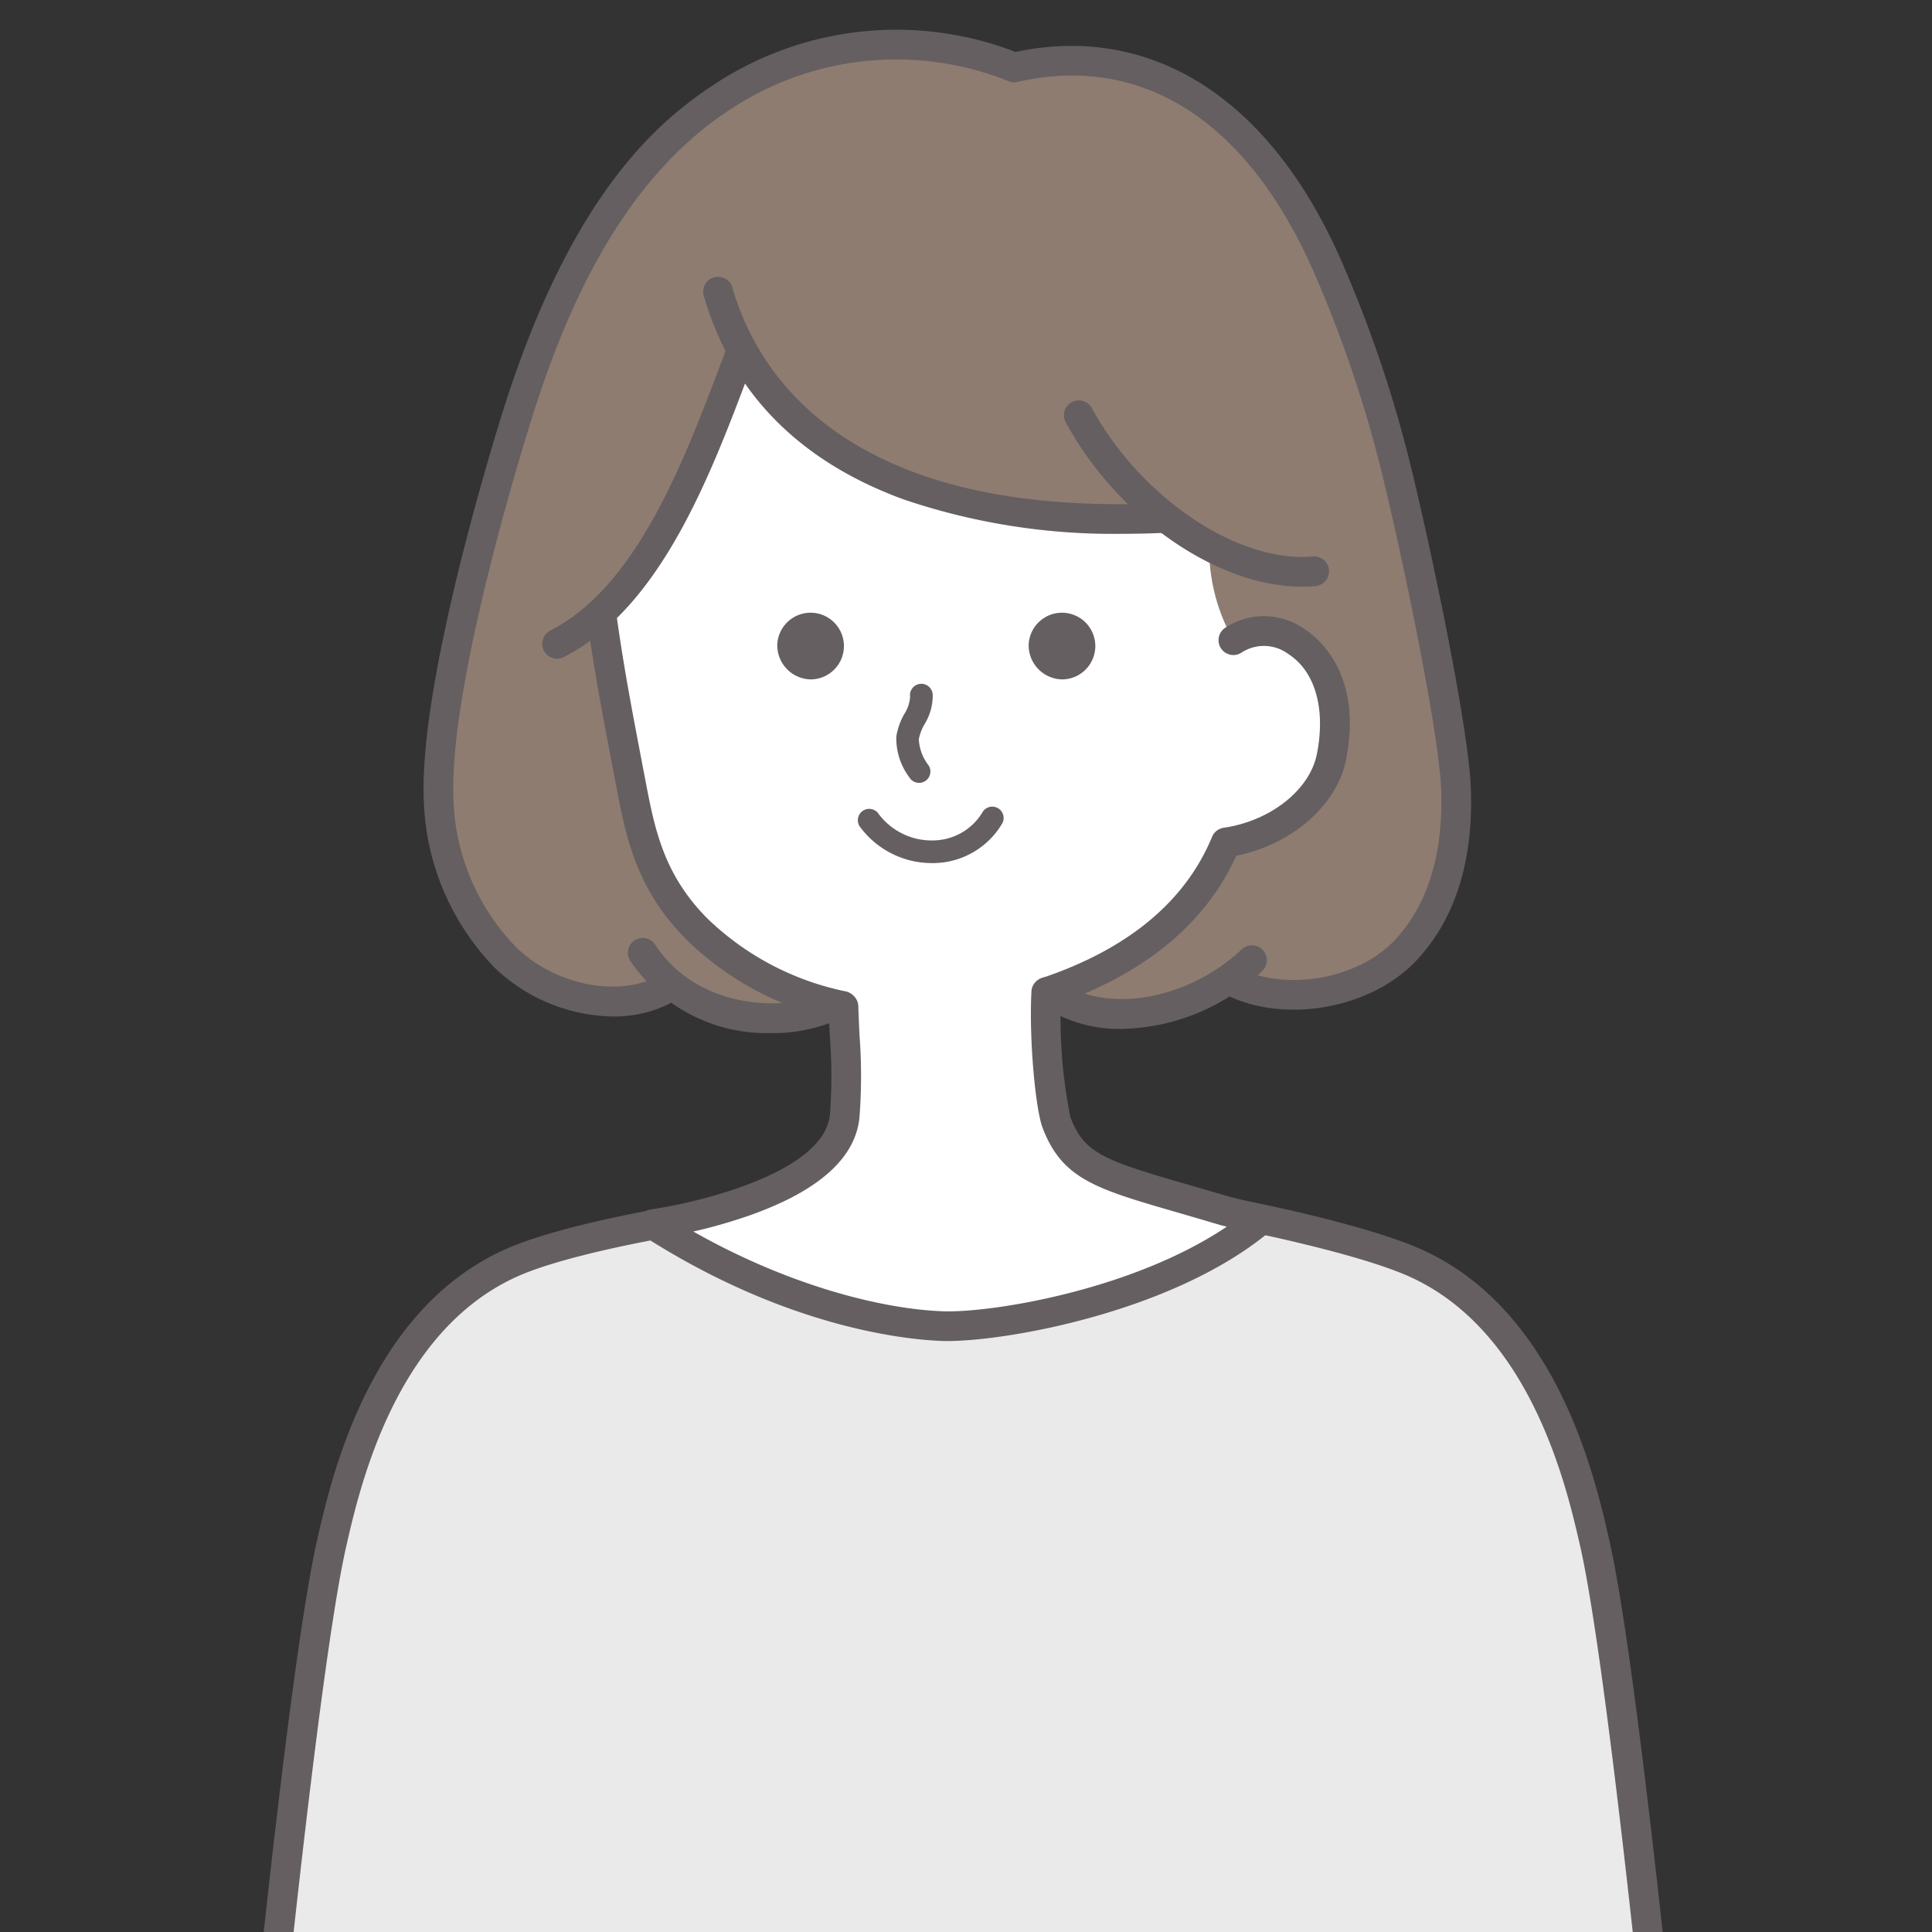
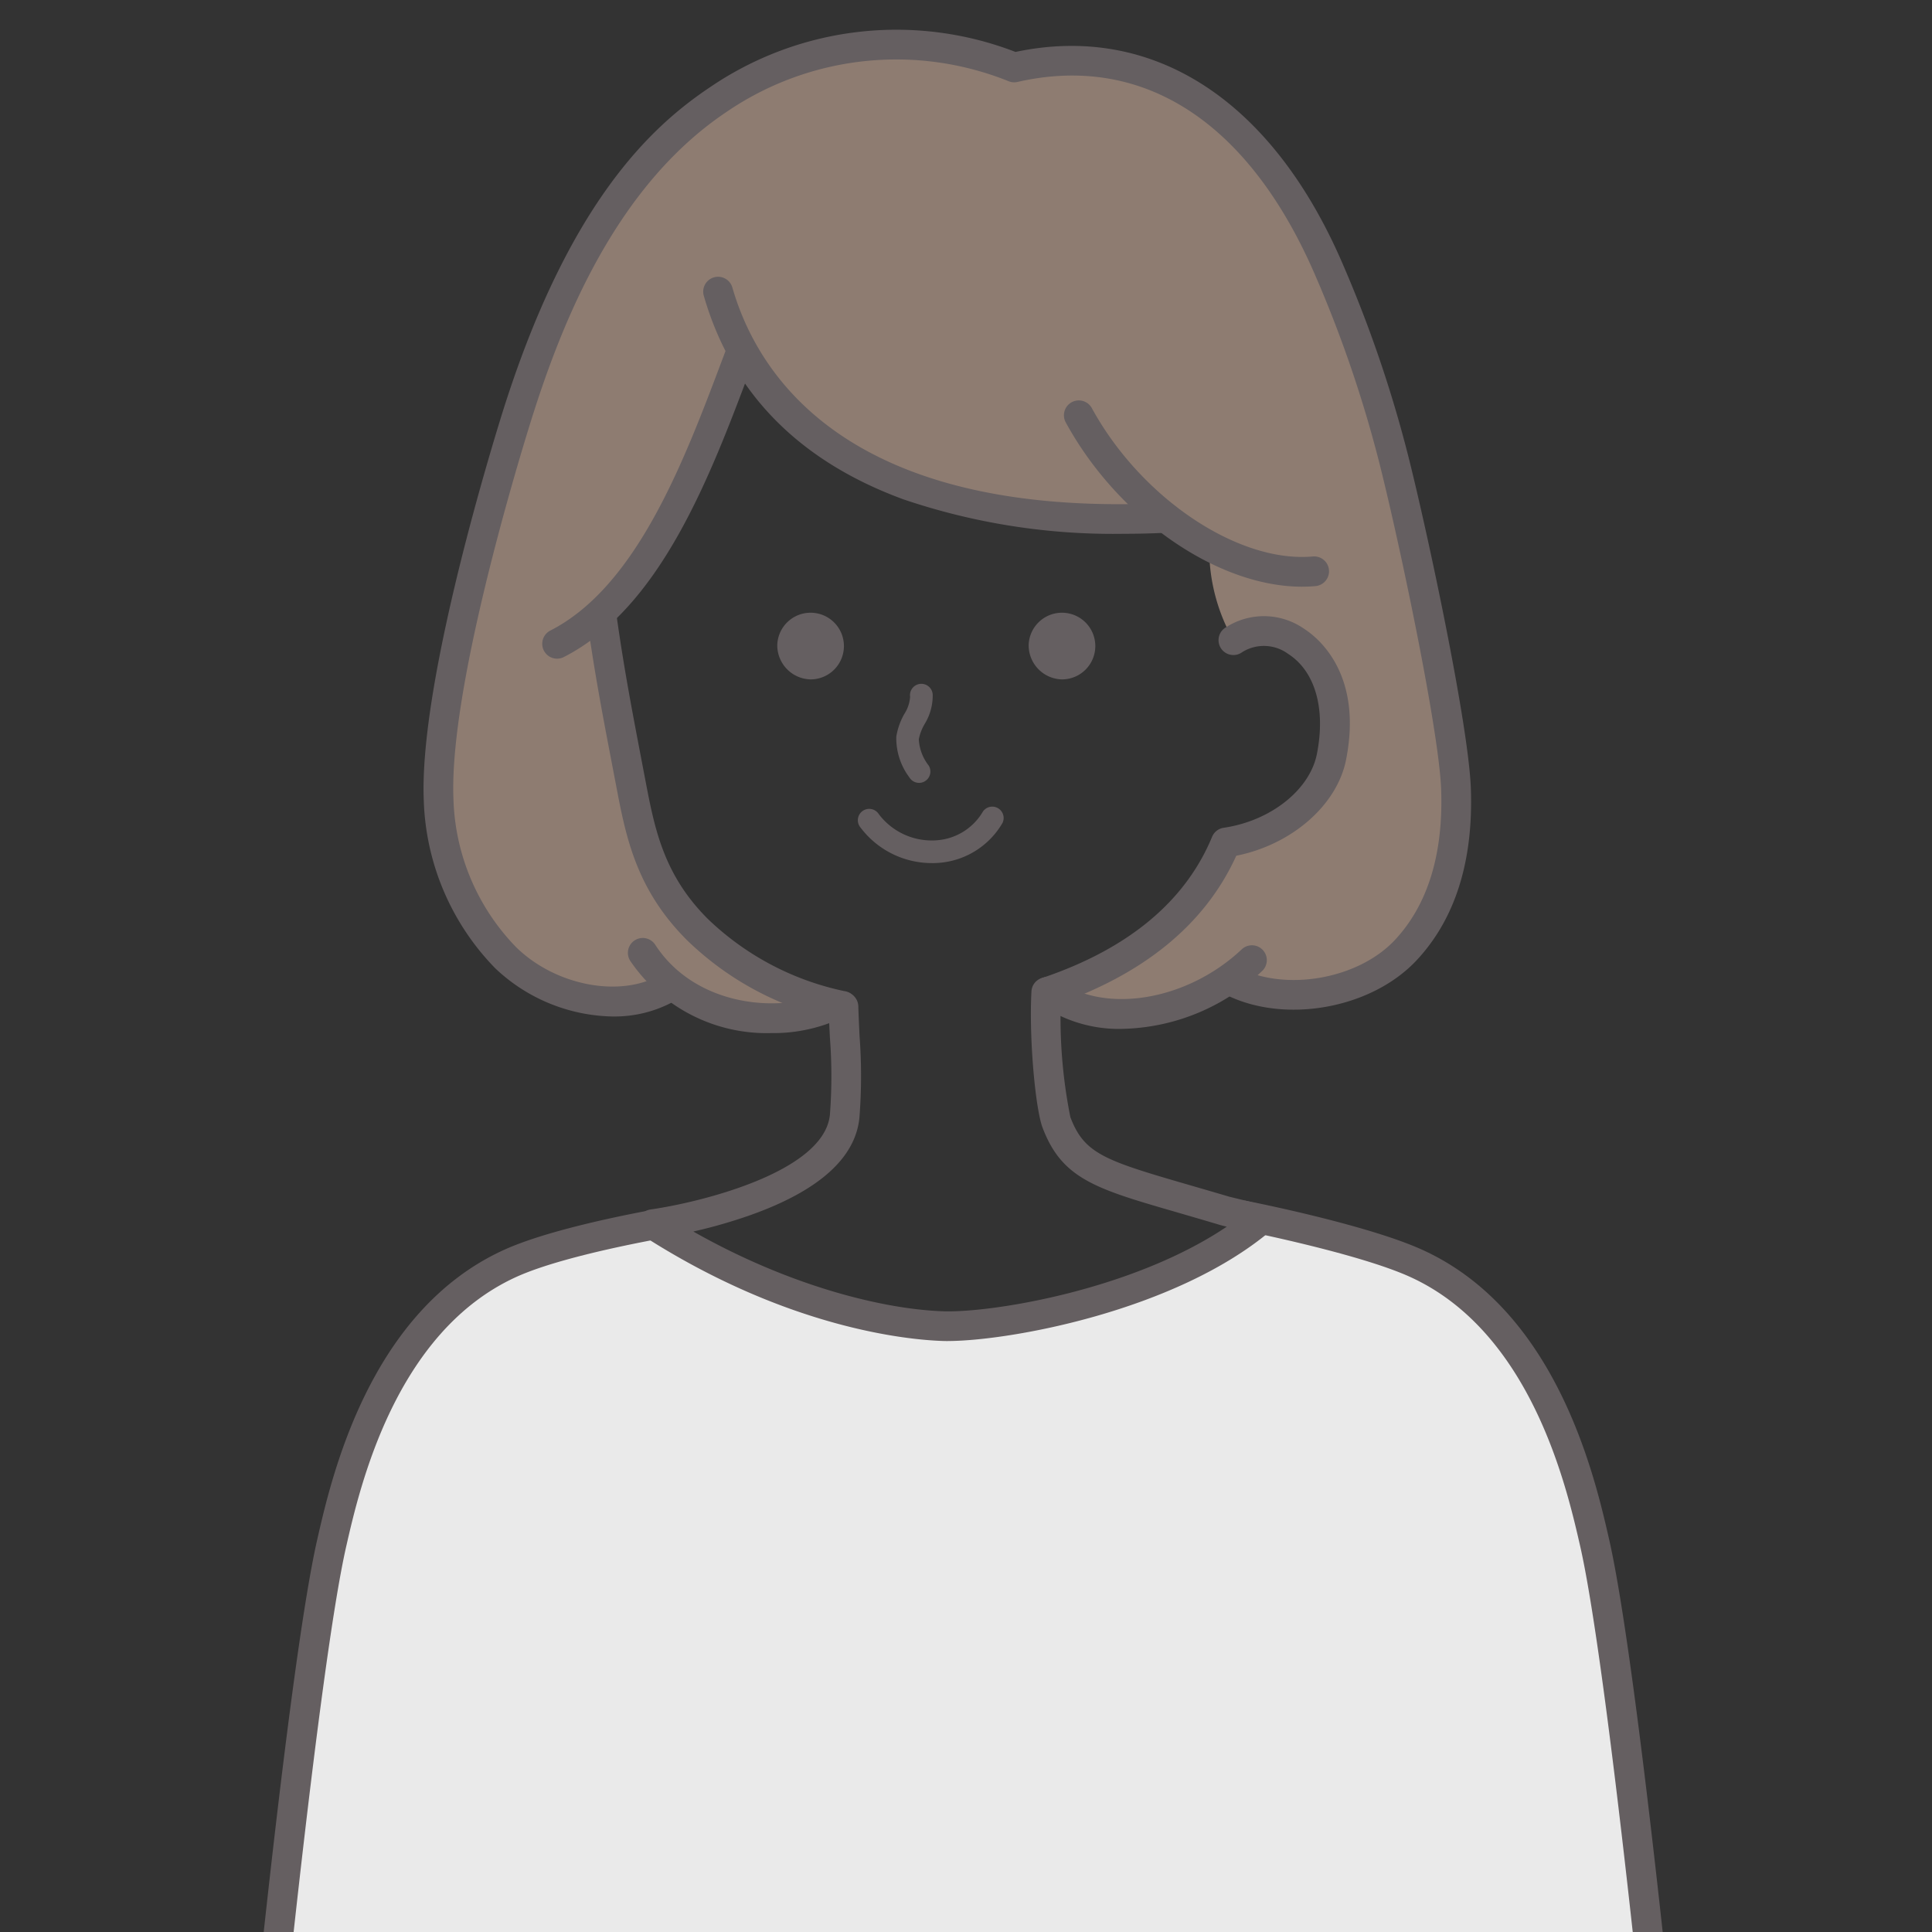
<svg xmlns="http://www.w3.org/2000/svg" width="153" height="153" viewBox="0 0 153 153">
  <rect x="0" y="0" width="153" height="153" fill="#333333" stroke="none" />
  <defs>
    <clipPath id="a">
      <rect width="153" height="153" fill="#fff" stroke="#707070" stroke-width="1" />
    </clipPath>
    <clipPath id="b">
      <rect width="116.093" height="197.568" fill="none" />
    </clipPath>
  </defs>
  <g clip-path="url(#a)">
    <g transform="translate(18.234 2.342)">
      <g transform="translate(0)" clip-path="url(#b)">
-         <path d="M124.617,86.623c3.18-2.307,8.916,1.437,7.273,9.737-.66,3.331-4.177,6.169-8.366,6.778-2.573,6.222-8.146,9.2-14.077,11.221l-.126.245c-.2,3.75.185,9.536.8,10.7a11.627,11.627,0,0,0,4.51,4.552c2.846,1.165,5.884,1.576,8.83,2.458.06.018,2.847.694,2.847.694-7.561,6.346-20.909,8.65-25.578,8.428-2.948-.14-12.769-1.778-22.605-8.069,0,0,8.168-1.036,13-4.774a6.788,6.788,0,0,0,2.22-3.776,66.159,66.159,0,0,0-.1-8.715l-.087-.028a23.178,23.178,0,0,1-11.493-6.05c-3.8-3.8-4.538-7.756-5.289-11.683-.944-4.94-2.455-13.115-2.455-13.115,3.978-3.291,8.163-12.888,11.267-21.1,0,0,5.835,14.4,33,13.042,2.092,2.208,5.423,3.94,7.37,4.086.508.038-.943,5.361-.943,5.361" transform="translate(-44.682 -38.763)" fill="#fff" />
        <path d="M35.135,238.749c-5.795,1.385-12.162,1.588-18.21,9-6,7.358-8.208,17.458-10.275,39.382C4.626,308.6,1.84,326.6,4.862,332.777c5.65,11.545,8.1,7.554,8.831,7.991,0,0,95.118,1.453,95.118,1.024,1.943-1.738,8.749-7.2,8.221-16.221-.607-10.373-1.724-22.412-2.7-33.25-1.844-20.407-4.711-38.57-13.386-47.491-2.651-2.726-12.609-5.263-16.846-5.986C74.678,244.12,66.76,246.65,58.651,247c-9.49.415-23.516-8.256-23.516-8.256" transform="translate(-2.133 -144.302)" fill="#eaeaea" />
        <path d="M122.359,56.432c-1.932-12.4-7.06-33.636-11.409-40.449C103.884,4.914,94.418,1.758,87.828,4.3,74.624-1.8,61.64,5.979,55.443,16.178c-7.258,11.944-11.165,27.553-12.46,37.887C41,69.912,46.97,76.047,52.981,77.859c2.682.808,4.81.322,7.413-.678,4.36,2.154,9.222,3.3,13.418,1.005-4.247-.723-12.046-4.645-14.046-9.248C55.8,59.8,56.419,54.046,54.988,47.074c4.232-4.231,8.895-11.935,11.268-20.407,5.18,9.344,19.7,14.2,32.966,13.034a30.27,30.27,0,0,0,4.057,3.18,14.631,14.631,0,0,0,1.906,6.769c9.679-3.589,12.518,15.484-.6,16.02-2.8,6.691-11.082,10.694-14.2,11.171,2.28,2.28,9.559,3.29,14.623-.155a13.225,13.225,0,0,0,8.923.469c10.907-3.461,8.919-17.549,8.424-20.723" transform="translate(-25.744 -1.296)" fill="#8e7c71" />
        <path d="M127.945,69.839a51.7,51.7,0,0,1-17.4-2.723c-8.3-3.039-13.621-8.466-15.824-16.129a1.177,1.177,0,1,1,2.263-.651c1.984,6.9,9.078,18.292,34.288,17.067a1.177,1.177,0,0,1,.114,2.352c-1.058.051-2.212.084-3.437.084" transform="translate(-57.22 -29.908)" fill="#655f61" />
        <path d="M161.92,148.342a1.178,1.178,0,0,1-.379-2.292c6.763-2.3,11.261-6.055,13.368-11.15a1.178,1.178,0,0,1,.919-.715c3.713-.54,6.817-3,7.38-5.842.712-3.6-.142-6.562-2.283-7.932a3.237,3.237,0,0,0-3.637-.129,1.177,1.177,0,1,1-1.383-1.906,5.564,5.564,0,0,1,6.289.051c1.12.716,4.668,3.582,3.324,10.373-.715,3.612-4.319,6.727-8.694,7.6-2.47,5.441-7.353,9.434-14.524,11.878a1.169,1.169,0,0,1-.38.063" transform="translate(-97.154 -70.974)" fill="#655f61" />
        <path d="M90.966,189.385A13.065,13.065,0,0,1,79.8,183.672a1.177,1.177,0,1,1,1.974-1.283c3.258,5.013,10.066,5.414,13.527,3.775a1.177,1.177,0,0,1,1.008,2.128,12.742,12.742,0,0,1-5.346,1.093" transform="translate(-48.119 -109.914)" fill="#655f61" />
        <path d="M53.7,78.157a13.857,13.857,0,0,1-9.35-3.837,19.915,19.915,0,0,1-5.64-13.269c-.359-8.544,4.543-25.241,6.054-30.155,5.277-17.161,12-23.238,16.593-26.317A26.194,26.194,0,0,1,85.571,1.771C96.409-.523,105.814,5.521,111.413,18.4a100.428,100.428,0,0,1,5.293,15.5c1.583,6.3,4.757,21.265,4.926,26.225.2,5.751-1.249,10.319-4.294,13.578-3.662,3.918-10.7,5.106-15.365,2.594a1.177,1.177,0,0,1,1.116-2.074c3.736,2.011,9.591,1.016,12.529-2.128,2.6-2.786,3.835-6.786,3.662-11.89-.157-4.6-3.234-19.274-4.857-25.731a98.114,98.114,0,0,0-5.168-15.132C104.01,7.278,95.656,1.881,85.73,4.147a1.179,1.179,0,0,1-.711-.059A23.826,23.826,0,0,0,62.666,6.535c-8.974,6.011-13.231,17.177-15.653,25.053-1.483,4.823-6.3,21.195-5.952,29.364A17.537,17.537,0,0,0,46,72.644c3.1,3.064,8.239,4.06,11.446,2.22a1.177,1.177,0,1,1,1.172,2.042,9.814,9.814,0,0,1-4.922,1.25" transform="translate(-23.384 0)" fill="#655f61" />
        <path d="M167.773,189.911a10.933,10.933,0,0,1-6.553-2,1.177,1.177,0,1,1,1.4-1.894c3.743,2.765,10.315,1.679,14.652-2.42a1.178,1.178,0,0,1,1.618,1.712,16.548,16.548,0,0,1-11.116,4.6" transform="translate(-97.155 -110.772)" fill="#655f61" />
        <path d="M185.751,88.992c-6.685,0-14.555-5.406-18.712-13.009a1.177,1.177,0,0,1,2.066-1.13c3.894,7.121,11.584,12.28,17.5,11.746a1.177,1.177,0,1,1,.212,2.345c-.351.032-.708.047-1.067.047" transform="translate(-100.873 -44.872)" fill="#655f61" />
        <path d="M91.639,147.829a1.274,1.274,0,0,1-.138-.008,24.123,24.123,0,0,1-12.188-6.387c-4.035-4.035-4.832-8.207-5.6-12.242l-.258-1.345c-.83-4.332-1.429-7.463-2.038-11.787a1.177,1.177,0,0,1,2.332-.328c.6,4.266,1.2,7.372,2.019,11.671l.258,1.347c.737,3.855,1.432,7.5,4.955,11.019a22.168,22.168,0,0,0,10.8,5.713,1.178,1.178,0,0,1-.136,2.347" transform="translate(-43.157 -69.337)" fill="#655f61" />
        <path d="M106.131,218.54c-.148,0-.286,0-.418-.007-2.645-.087-12.164-.942-23.6-8.253a1.178,1.178,0,0,1,.47-2.158c3.8-.536,13.749-2.927,14.21-7.5a40,40,0,0,0,0-6.115c-.04-.794-.081-1.615-.105-2.448a1.178,1.178,0,0,1,2.354-.067c.023.812.063,1.608.1,2.4a42.37,42.37,0,0,1-.012,6.469c-.321,3.19-3.225,5.783-8.631,7.706a41.04,41.04,0,0,1-4.521,1.3c7.765,4.4,15.179,6.163,19.8,6.316,3.809.127,14.975-1.669,22.444-6.7-.44-.108-.464-.115-.484-.121-1.252-.375-2.382-.7-3.405-1-6.475-1.872-9.156-2.647-10.7-6.723-.554-1.464-1.08-6.958-.879-10.787a1.177,1.177,0,0,1,2.351.123,40.029,40.029,0,0,0,.73,9.83c1.085,2.866,2.658,3.418,9.15,5.3,1.029.3,2.167.627,3.426,1,.147.038,2.786.678,2.787.678a1.177,1.177,0,0,1,.479,2.046c-7.574,6.358-20.748,8.709-25.561,8.709" transform="translate(-49.305 -114.681)" fill="#655f61" />
        <path d="M228.8,338.347a1.178,1.178,0,0,1-.6-2.194c7.437-4.355,6.48-15.158,5.966-20.962-.8-9.018-4.308-43.894-6.483-53.422-1.058-4.636-3.868-16.949-13.473-21.311-4.144-1.881-13.336-3.694-13.428-3.712a1.177,1.177,0,0,1,.453-2.311c.388.076,9.555,1.884,13.949,3.879,10.667,4.844,13.666,17.984,14.795,22.931,2.361,10.345,5.967,47.358,6.533,53.738.561,6.324,1.6,18.094-7.122,23.2a1.174,1.174,0,0,1-.594.161" transform="translate(-120.783 -141.682)" fill="#655f61" />
        <path d="M8.075,338.951a1.174,1.174,0,0,1-.594-.161C-1.244,333.681-.2,321.911.36,315.588c.565-6.38,4.171-43.391,6.532-53.738,1.129-4.947,4.128-18.088,14.8-22.931,4.412-2,13.221-3.431,13.593-3.491a1.178,1.178,0,0,1,.373,2.325c-.088.014-8.868,1.437-12.993,3.309-9.6,4.361-12.415,16.675-13.473,21.311C7.013,271.9,3.5,306.778,2.705,315.8c-.514,5.8-1.471,16.608,5.966,20.962a1.178,1.178,0,0,1-.6,2.194" transform="translate(0 -142.286)" fill="#655f61" />
        <path d="M63.629,86.784a1.178,1.178,0,0,1-.536-2.226c6.859-3.5,10.61-13.467,13.625-21.477l.438-1.161a1.177,1.177,0,0,1,2.2.833l-.436,1.158C75.765,72.3,71.834,82.743,64.163,86.655a1.172,1.172,0,0,1-.534.129" transform="translate(-37.746 -36.964)" fill="#655f61" />
        <path d="M135.111,138.929a.9.9,0,0,1-.766-.428,5.182,5.182,0,0,1-1.041-3.221,5.285,5.285,0,0,1,.643-1.818,2.881,2.881,0,0,0,.452-1.344.9.9,0,1,1,1.79-.125,4.31,4.31,0,0,1-.641,2.279,3.85,3.85,0,0,0-.46,1.2,3.684,3.684,0,0,0,.787,2.091.9.9,0,0,1-.764,1.366" transform="translate(-80.559 -79.273)" fill="#655f61" />
        <path d="M131.56,159.938a7.069,7.069,0,0,1-5.627-2.8.9.9,0,1,1,1.44-1.07,5.252,5.252,0,0,0,4.453,2.072,4.614,4.614,0,0,0,3.791-2.289.9.9,0,0,1,1.545.913,6.382,6.382,0,0,1-5.241,3.168q-.18.009-.36.009" transform="translate(-76.008 -93.93)" fill="#655f61" />
        <path d="M109.51,118.914a2.64,2.64,0,1,1,2.637,2.755,2.7,2.7,0,0,1-2.637-2.755" transform="translate(-66.189 -70.208)" fill="#655f61" />
        <path d="M159.835,118.914a2.64,2.64,0,1,1,2.637,2.755,2.7,2.7,0,0,1-2.637-2.755" transform="translate(-96.606 -70.208)" fill="#655f61" />
      </g>
    </g>
  </g>
</svg>